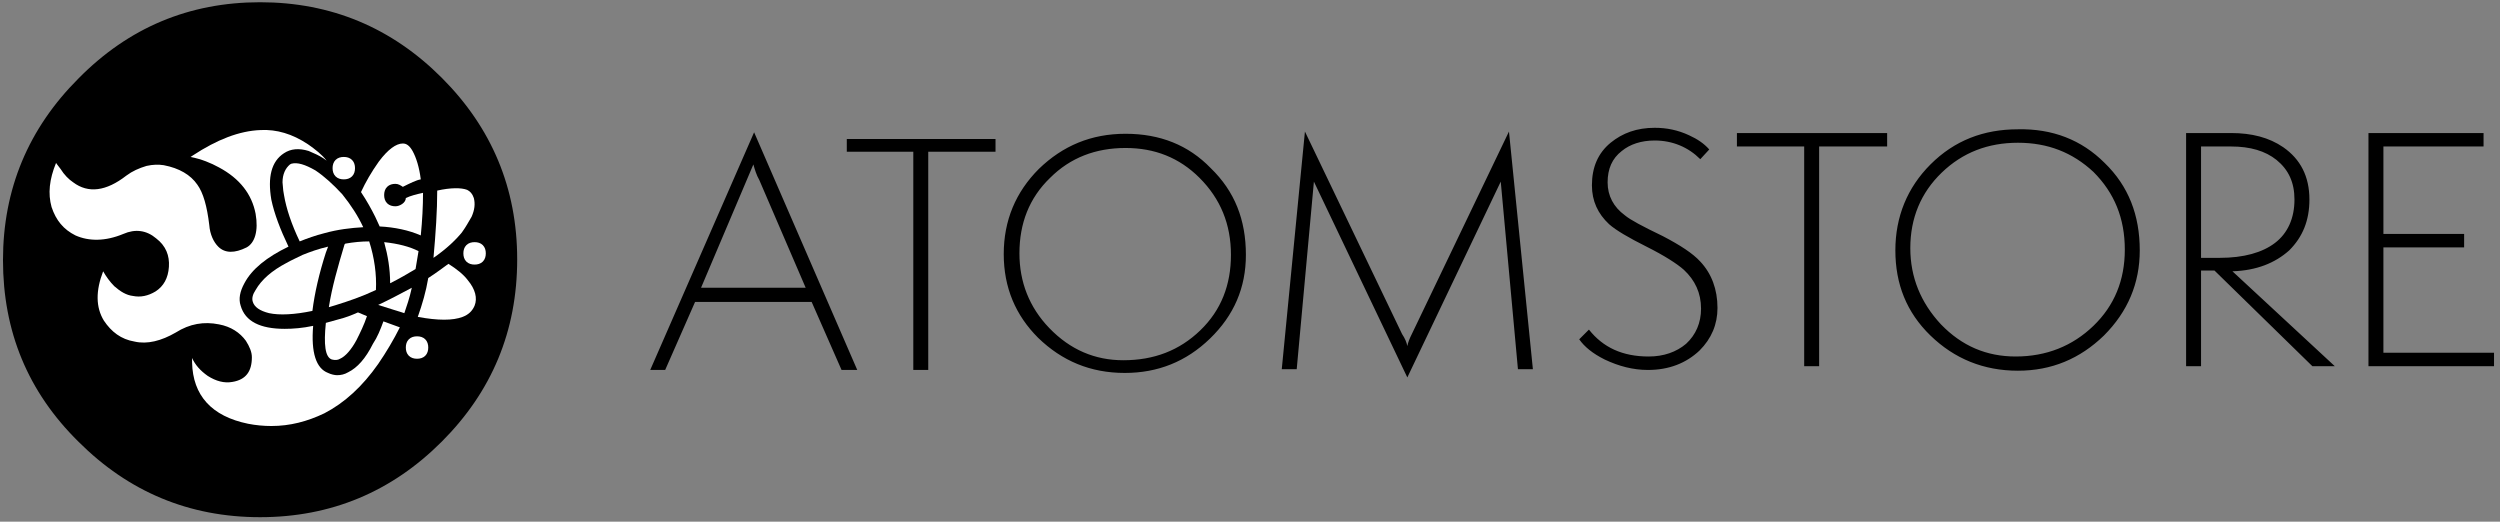
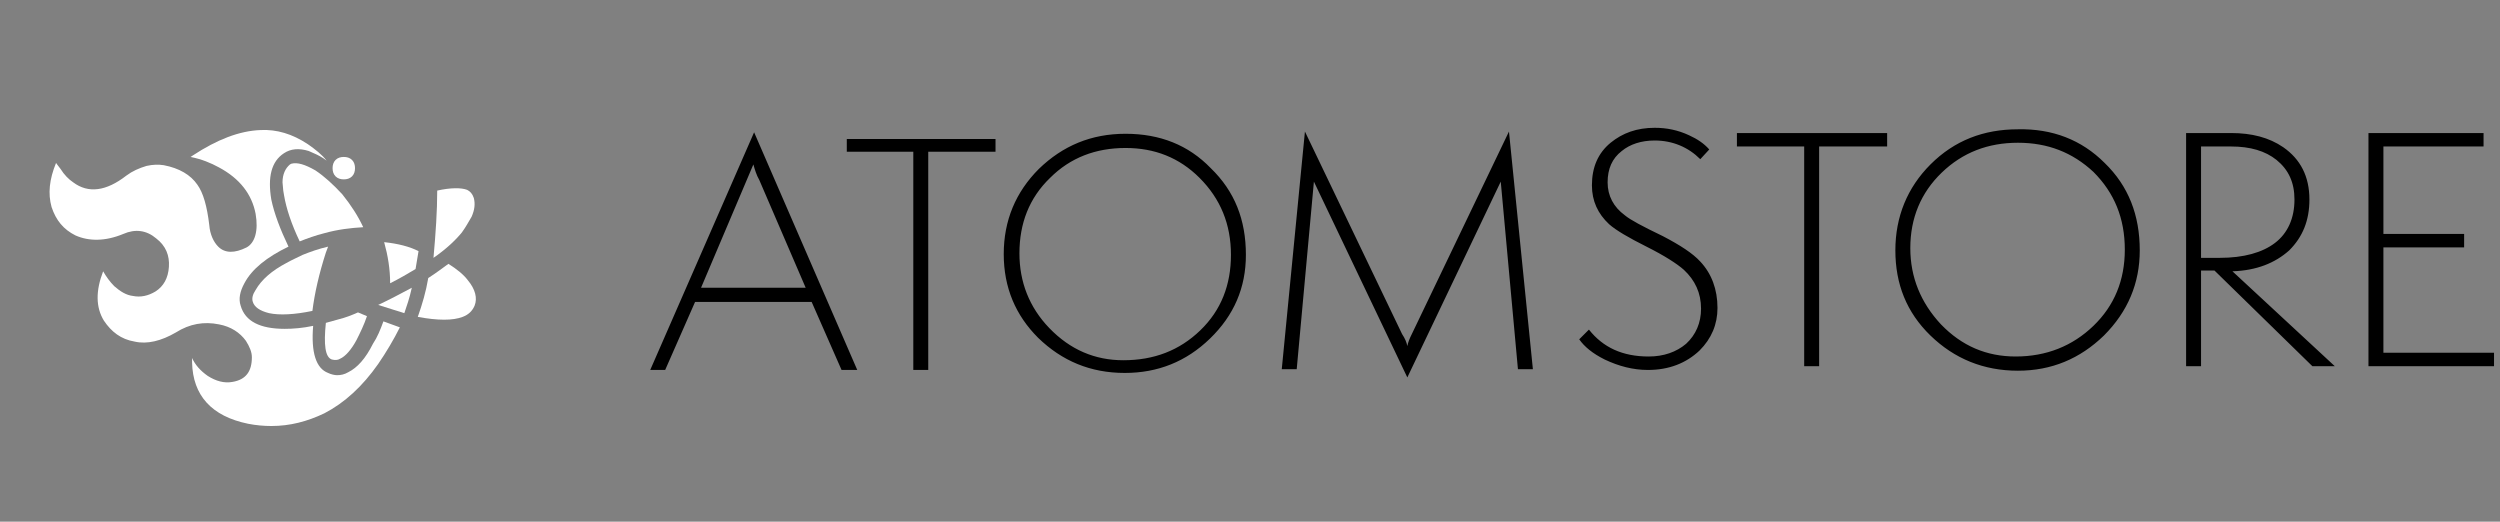
<svg xmlns="http://www.w3.org/2000/svg" version="1.1" id="Warstwa_1" x="0px" y="0px" viewBox="0 0 334.5 69.8" style="enable-background:new 0 0 334.5 69.8;" xml:space="preserve">
  <rect x="0" y="0" width="334.5" height="69.8" fill="#808080" stroke="none" />
  <style type="text/css"> .st0{fill-rule:evenodd;clip-rule:evenodd;} .st1{fill-rule:evenodd;clip-rule:evenodd;fill:#000;} .st2{fill-rule:evenodd;clip-rule:evenodd;fill:#FFFFFF;} </style>
  <g>
    <path class="st0" d="M329.7,33.1h-10.8v14.1h14.8V49h-16.8V17.8h15.4v1.8h-13.4v11.7h10.8V33.1z M281.6,21.8 c3.2,3.1,4.7,7,4.7,11.7c0,4.4-1.6,8.2-4.8,11.4c-3.2,3.1-7,4.7-11.5,4.7c-4.6,0-8.5-1.6-11.7-4.7c-3.2-3.1-4.7-6.9-4.7-11.4 c0-4.5,1.6-8.4,4.7-11.5c3.2-3.2,7.1-4.7,11.7-4.7C274.6,17.2,278.5,18.7,281.6,21.8z M270,19.1c-4,0-7.4,1.3-10.2,4 c-2.8,2.7-4.2,6.1-4.2,10.1c0,3.9,1.4,7.3,4.1,10.2c2.8,2.9,6.1,4.3,10,4.3c4.1,0,7.6-1.4,10.4-4.1c2.8-2.7,4.2-6.1,4.2-10.2 c0-4.2-1.4-7.6-4.2-10.4C277.3,20.4,274,19.1,270,19.1z M252.4,19.6h-9V49h-2V19.6h-9v-1.8h20.1V19.6z M298.5,17.8 c2.8,0,5.1,0.6,7,1.9c2.3,1.6,3.5,3.9,3.5,7c0,2.8-0.9,5-2.7,6.8c-1.9,1.7-4.4,2.7-7.6,2.8L312.4,49h-3l-13.1-12.8h-1.8V49h-2V17.8 H298.5z M294.5,19.6v14.9h2.5c3.2,0,5.7-0.7,7.4-2c1.7-1.3,2.6-3.3,2.6-5.8c0-2.3-0.8-4-2.4-5.3c-1.5-1.2-3.5-1.8-6.1-1.8H294.5z M212.6,44.1c1.9,2.4,4.5,3.6,8,3.6c2,0,3.7-0.6,5-1.7c1.3-1.2,2-2.8,2-4.7c0-2.1-0.8-3.8-2.3-5.2c-0.9-0.8-2.6-1.9-5-3.1 c-2.4-1.2-4.1-2.2-5-3c-1.5-1.4-2.3-3.1-2.3-5.2c0-2.4,0.8-4.3,2.5-5.7c1.6-1.3,3.5-2,5.9-2c1.6,0,3.1,0.3,4.6,1 c1.1,0.5,2,1.1,2.7,1.9l-1.2,1.3c-1.6-1.6-3.7-2.5-6.1-2.5c-1.8,0-3.3,0.5-4.4,1.4c-1.3,1-1.9,2.4-1.9,4.2c0,1.8,0.8,3.3,2.3,4.4 c0.7,0.6,2.4,1.5,5.1,2.8c2.3,1.2,4,2.3,5,3.4c1.5,1.6,2.3,3.7,2.3,6.2c0,2.2-0.8,4.1-2.4,5.7c-1.8,1.7-4.1,2.6-6.9,2.6 c-2,0-3.9-0.5-5.8-1.4c-1.6-0.8-2.7-1.7-3.4-2.7L212.6,44.1z M188.3,46.3c0.1-0.5,0.3-1,0.6-1.6l13-27.1l3.2,31.8h-2l-2.3-25.1 l-12.5,26.2l-12.5-26.2l-2.3,25.1h-2l3.1-31.8l13,27.1C188,45.3,188.2,45.8,188.3,46.3z M133.2,20.3h-9v29.2h-2V20.3h-8.9v-1.7 h19.9V20.3z M140.4,43.9c2.8,2.9,6.1,4.3,9.9,4.3c4.1,0,7.5-1.3,10.3-4c2.8-2.7,4.1-6.1,4.1-10.1c0-4.1-1.4-7.5-4.2-10.3 c-2.7-2.7-6-4-9.9-4c-4,0-7.4,1.3-10.1,4c-2.8,2.7-4.1,6.1-4.1,10.1C136.4,37.7,137.7,41.1,140.4,43.9z M134.3,34 c0-4.5,1.6-8.3,4.7-11.4c3.2-3.1,7-4.7,11.6-4.7c4.6,0,8.4,1.5,11.4,4.6c3.2,3.1,4.7,6.9,4.7,11.6c0,4.4-1.6,8.1-4.8,11.2 c-3.2,3.1-7,4.6-11.4,4.6c-4.6,0-8.4-1.6-11.6-4.7C135.9,42.2,134.3,38.5,134.3,34z M112.6,49.5l-4-9.1H93l-4,9.1H87l13.9-31.8 l13.8,31.8H112.6z M93.8,38.5h14l-6.2-14.4c-0.4-0.7-0.6-1.4-0.8-2.1L93.8,38.5z" />
  </g>
  <g>
-     <path class="st1" d="M59.1,59.1c-6.7,6.7-14.8,10.1-24.3,10.1c-9.5,0-17.6-3.4-24.3-10.1C3.7,52.4,0.4,44.3,0.4,34.8 c0-9.5,3.4-17.6,10.1-24.3C17.2,3.7,25.3,0.3,34.8,0.3c9.5,0,17.6,3.4,24.3,10.1c6.7,6.7,10.1,14.8,10.1,24.3 C69.2,44.3,65.8,52.4,59.1,59.1z" />
    <g>
      <path class="st2" d="M34.2,28.6c-0.5-2.6-2.1-4.7-4.9-6.2c-1.1-0.6-2.3-1.1-3.8-1.4l0.3-0.2c3.2-2.1,6.2-3.3,9.1-3.4 c2.1-0.1,4.2,0.5,6.3,1.9c1,0.7,1.9,1.4,2.5,2.2l-0.4-0.3c-0.6-0.4-1.3-0.7-2-1c-1.3-0.4-2.4-0.3-3.3,0.3 c-1.7,1.1-2.2,3.2-1.7,6.2c0.4,1.9,1.2,4,2.3,6.3c-2.9,1.4-4.9,3-5.9,4.9c-0.6,1.1-0.8,2.1-0.5,3c0.6,2.1,2.6,3.1,5.9,3.1 c1.1,0,2.4-0.1,3.8-0.4c-0.3,3.6,0.4,5.7,2,6.3c0.4,0.2,0.9,0.3,1.2,0.3c0.5,0,1-0.1,1.5-0.4c1.2-0.6,2.3-1.8,3.3-3.8 c0.6-0.9,1-1.9,1.4-3l2.2,0.8c-0.8,1.6-1.8,3.3-2.9,4.9c-2.1,3-4.5,5.2-7.2,6.6c-2.3,1.1-4.6,1.7-7.1,1.7c-1,0-2.1-0.1-3.1-0.3 c-4.9-1-7.4-3.8-7.5-8.2l0-0.6c0.4,0.9,1.1,1.7,2.1,2.4c1.1,0.7,2.2,1,3.3,0.8c1.8-0.3,2.6-1.4,2.6-3.3c0-0.7-0.3-1.4-0.8-2.2 c-0.8-1.1-2-1.9-3.6-2.2c-2-0.4-3.9-0.1-5.8,1.1c-1.9,1.1-3.8,1.6-5.5,1.2c-1.8-0.3-3.1-1.3-4.1-2.8c-1.1-1.8-1.1-4-0.1-6.6 c0.4,0.7,0.9,1.4,1.5,2c0.8,0.7,1.6,1.2,2.5,1.3c1,0.2,2,0,3-0.6c1.1-0.7,1.7-1.8,1.8-3.3c0.1-1.5-0.4-2.8-1.7-3.8 c-1.3-1.1-2.8-1.3-4.4-0.6c-2.4,1-4.6,1-6.4,0.2c-1.6-0.8-2.6-2-3.2-3.8c-0.5-1.8-0.3-3.7,0.6-5.9c0,0,0.2,0.3,0.6,0.8 c0.5,0.8,1.1,1.4,1.7,1.8c2,1.5,4.4,1.2,7.1-0.9c0.8-0.6,1.7-1,2.7-1.3c0.9-0.2,1.6-0.2,2.3-0.1c2.1,0.4,3.6,1.3,4.5,2.6 c0.8,1.1,1.3,2.9,1.6,5.4c0.1,1.3,0.6,2.3,1.2,2.9c0.9,0.9,2.2,0.9,3.8,0.1C34.1,32.5,34.6,30.9,34.2,28.6z" />
      <path class="st2" d="M56,33.6L55.6,36c-1,0.6-2.2,1.3-3.4,1.9c0-1.9-0.3-3.7-0.8-5.5C53.3,32.6,54.8,33,56,33.6z" />
      <path class="st2" d="M58.5,25.5c1.8-0.4,3.2-0.4,4-0.1c0.4,0.2,0.7,0.5,0.9,1.1c0.2,0.8,0.1,1.6-0.3,2.5c-0.4,0.7-0.8,1.4-1.3,2.1 c-0.9,1.1-2.2,2.3-3.8,3.4C58.3,31.2,58.5,28.2,58.5,25.5z" />
      <path class="st2" d="M60,35.3c1.1,0.7,2,1.4,2.6,2.2c1,1.2,1.3,2.4,0.9,3.4c-0.3,0.7-0.8,1.2-1.6,1.5c-1.3,0.5-3.3,0.5-6,0 c0.6-1.7,1.1-3.4,1.4-5.2C58.4,36.5,59.3,35.8,60,35.3z" />
      <path class="st2" d="M55.1,38.5c-0.3,1.4-0.7,2.5-1,3.4c-1-0.3-2.2-0.7-3.5-1.1C52.1,40.1,53.6,39.3,55.1,38.5z" />
      <path class="st2" d="M44.4,48.1c-0.9-0.3-1.1-2-0.8-4.9l1.8-0.5c0.8-0.2,1.6-0.5,2.5-0.9l1.2,0.5c-0.4,1.2-0.9,2.2-1.4,3.2 c-0.7,1.3-1.5,2.2-2.2,2.5C45.2,48.2,44.8,48.2,44.4,48.1z" />
-       <path class="st2" d="M49.4,32.3c0.7,2.2,1,4.4,0.9,6.5c-1.9,0.9-3.7,1.5-5.3,2l-1,0.3c0.4-2.6,1.2-5.4,2.1-8.4l0.1-0.1 C47.3,32.4,48.4,32.3,49.4,32.3z" />
      <path class="st2" d="M34.2,38.8c0.8-1.4,2.2-2.6,4.1-3.6c0.7-0.4,1.4-0.7,2.2-1.1c1-0.4,2.1-0.8,3.4-1.1l-0.3,0.8 c-0.9,2.8-1.5,5.4-1.8,7.8c-2.4,0.5-4.4,0.6-5.8,0.3c-1.2-0.3-2-0.8-2.2-1.6C33.7,39.9,33.8,39.4,34.2,38.8z" />
      <path class="st2" d="M48.6,30.4c-1.7,0.1-3.4,0.3-5.2,0.8c-1.2,0.3-2.3,0.7-3.3,1.1C39,30,38.3,27.9,38,26.1l-0.1-0.6l-0.1-1.1 c0-1.1,0.4-1.9,1-2.4l0.2-0.1c0.8-0.2,1.8,0.1,3.2,0.9c1.2,0.8,2.4,1.9,3.6,3.2C47,27.5,47.9,28.9,48.6,30.4z" />
      <path class="st2" d="M46,24c-0.4,0-0.8-0.1-1.1-0.4c-0.3-0.3-0.4-0.7-0.4-1.1c0-0.4,0.1-0.8,0.4-1.1c0.3-0.3,0.7-0.4,1.1-0.4 c0.4,0,0.8,0.1,1.1,0.4c0.3,0.3,0.4,0.7,0.4,1.1c0,0.4-0.1,0.8-0.4,1.1C46.8,23.9,46.4,24,46,24z" />
-       <path class="st2" d="M53.9,19.2c0.5,0,0.9,0.3,1.3,1c0.5,0.9,0.9,2.2,1.1,3.8c-0.6,0.1-1.4,0.5-2.4,1c-0.3-0.2-0.6-0.4-1-0.4 c-0.4,0-0.8,0.1-1.1,0.4c-0.3,0.3-0.4,0.7-0.4,1.1c0,0.4,0.1,0.8,0.4,1.1c0.3,0.3,0.7,0.4,1.1,0.4c0.3,0,0.6-0.1,0.9-0.3 c0.3-0.2,0.5-0.5,0.5-0.8c0.6-0.3,1.4-0.5,2.3-0.7c0,1.8-0.1,3.7-0.3,5.7c-1.6-0.7-3.5-1.1-5.5-1.2l-0.6-1.3 c-0.5-1-1.1-2.1-1.9-3.3c0.6-1.3,1.4-2.7,2.4-4.1C51.9,20,53,19.2,53.9,19.2z" />
-       <path class="st2" d="M63.5,32.4c0.4,0,0.8,0.1,1.1,0.4c0.3,0.3,0.4,0.7,0.4,1.1c0,0.4-0.1,0.8-0.4,1.1s-0.7,0.4-1.1,0.4 c-0.4,0-0.8-0.1-1.1-0.4c-0.3-0.3-0.4-0.7-0.4-1.1c0-0.4,0.1-0.8,0.4-1.1C62.7,32.5,63.1,32.4,63.5,32.4z" />
-       <path class="st2" d="M55.8,45c0.4,0,0.8,0.1,1.1,0.4c0.3,0.3,0.4,0.7,0.4,1.1c0,0.4-0.1,0.8-0.4,1.1c-0.3,0.3-0.7,0.4-1.1,0.4 c-0.4,0-0.8-0.1-1.1-0.4c-0.3-0.3-0.4-0.7-0.4-1.1c0-0.4,0.1-0.8,0.4-1.1C55,45.1,55.4,45,55.8,45z" />
    </g>
  </g>
</svg>